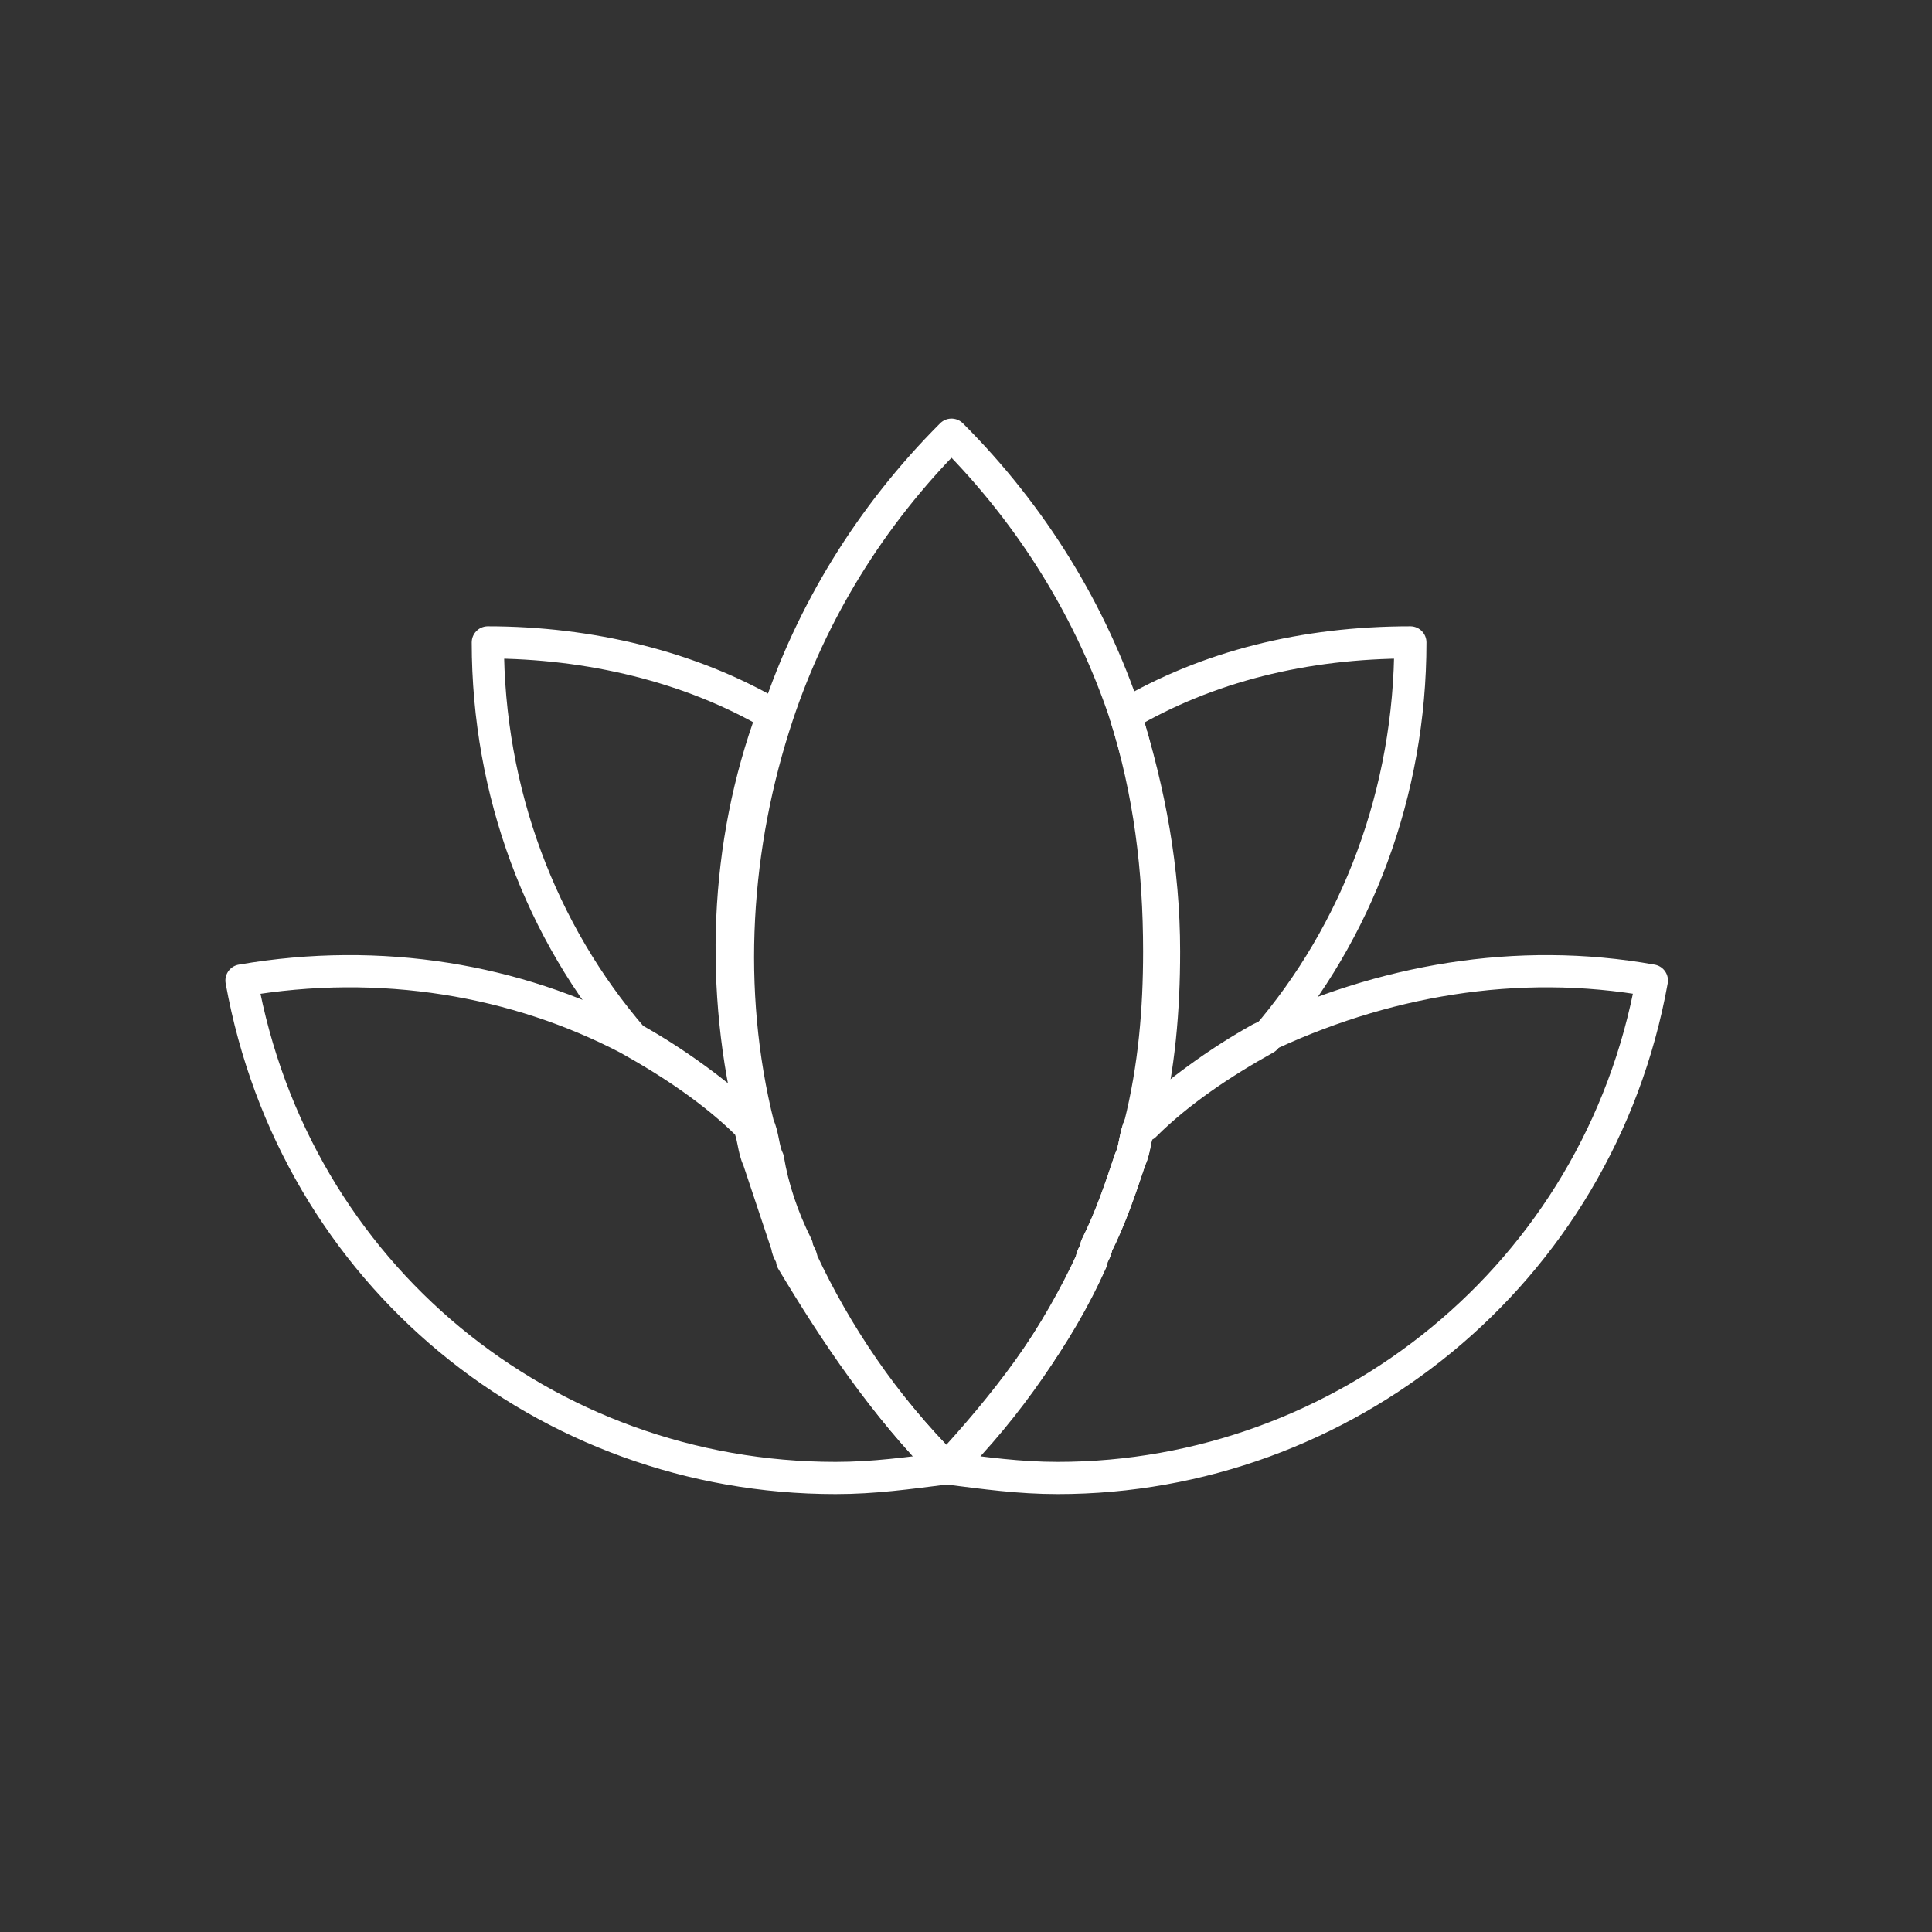
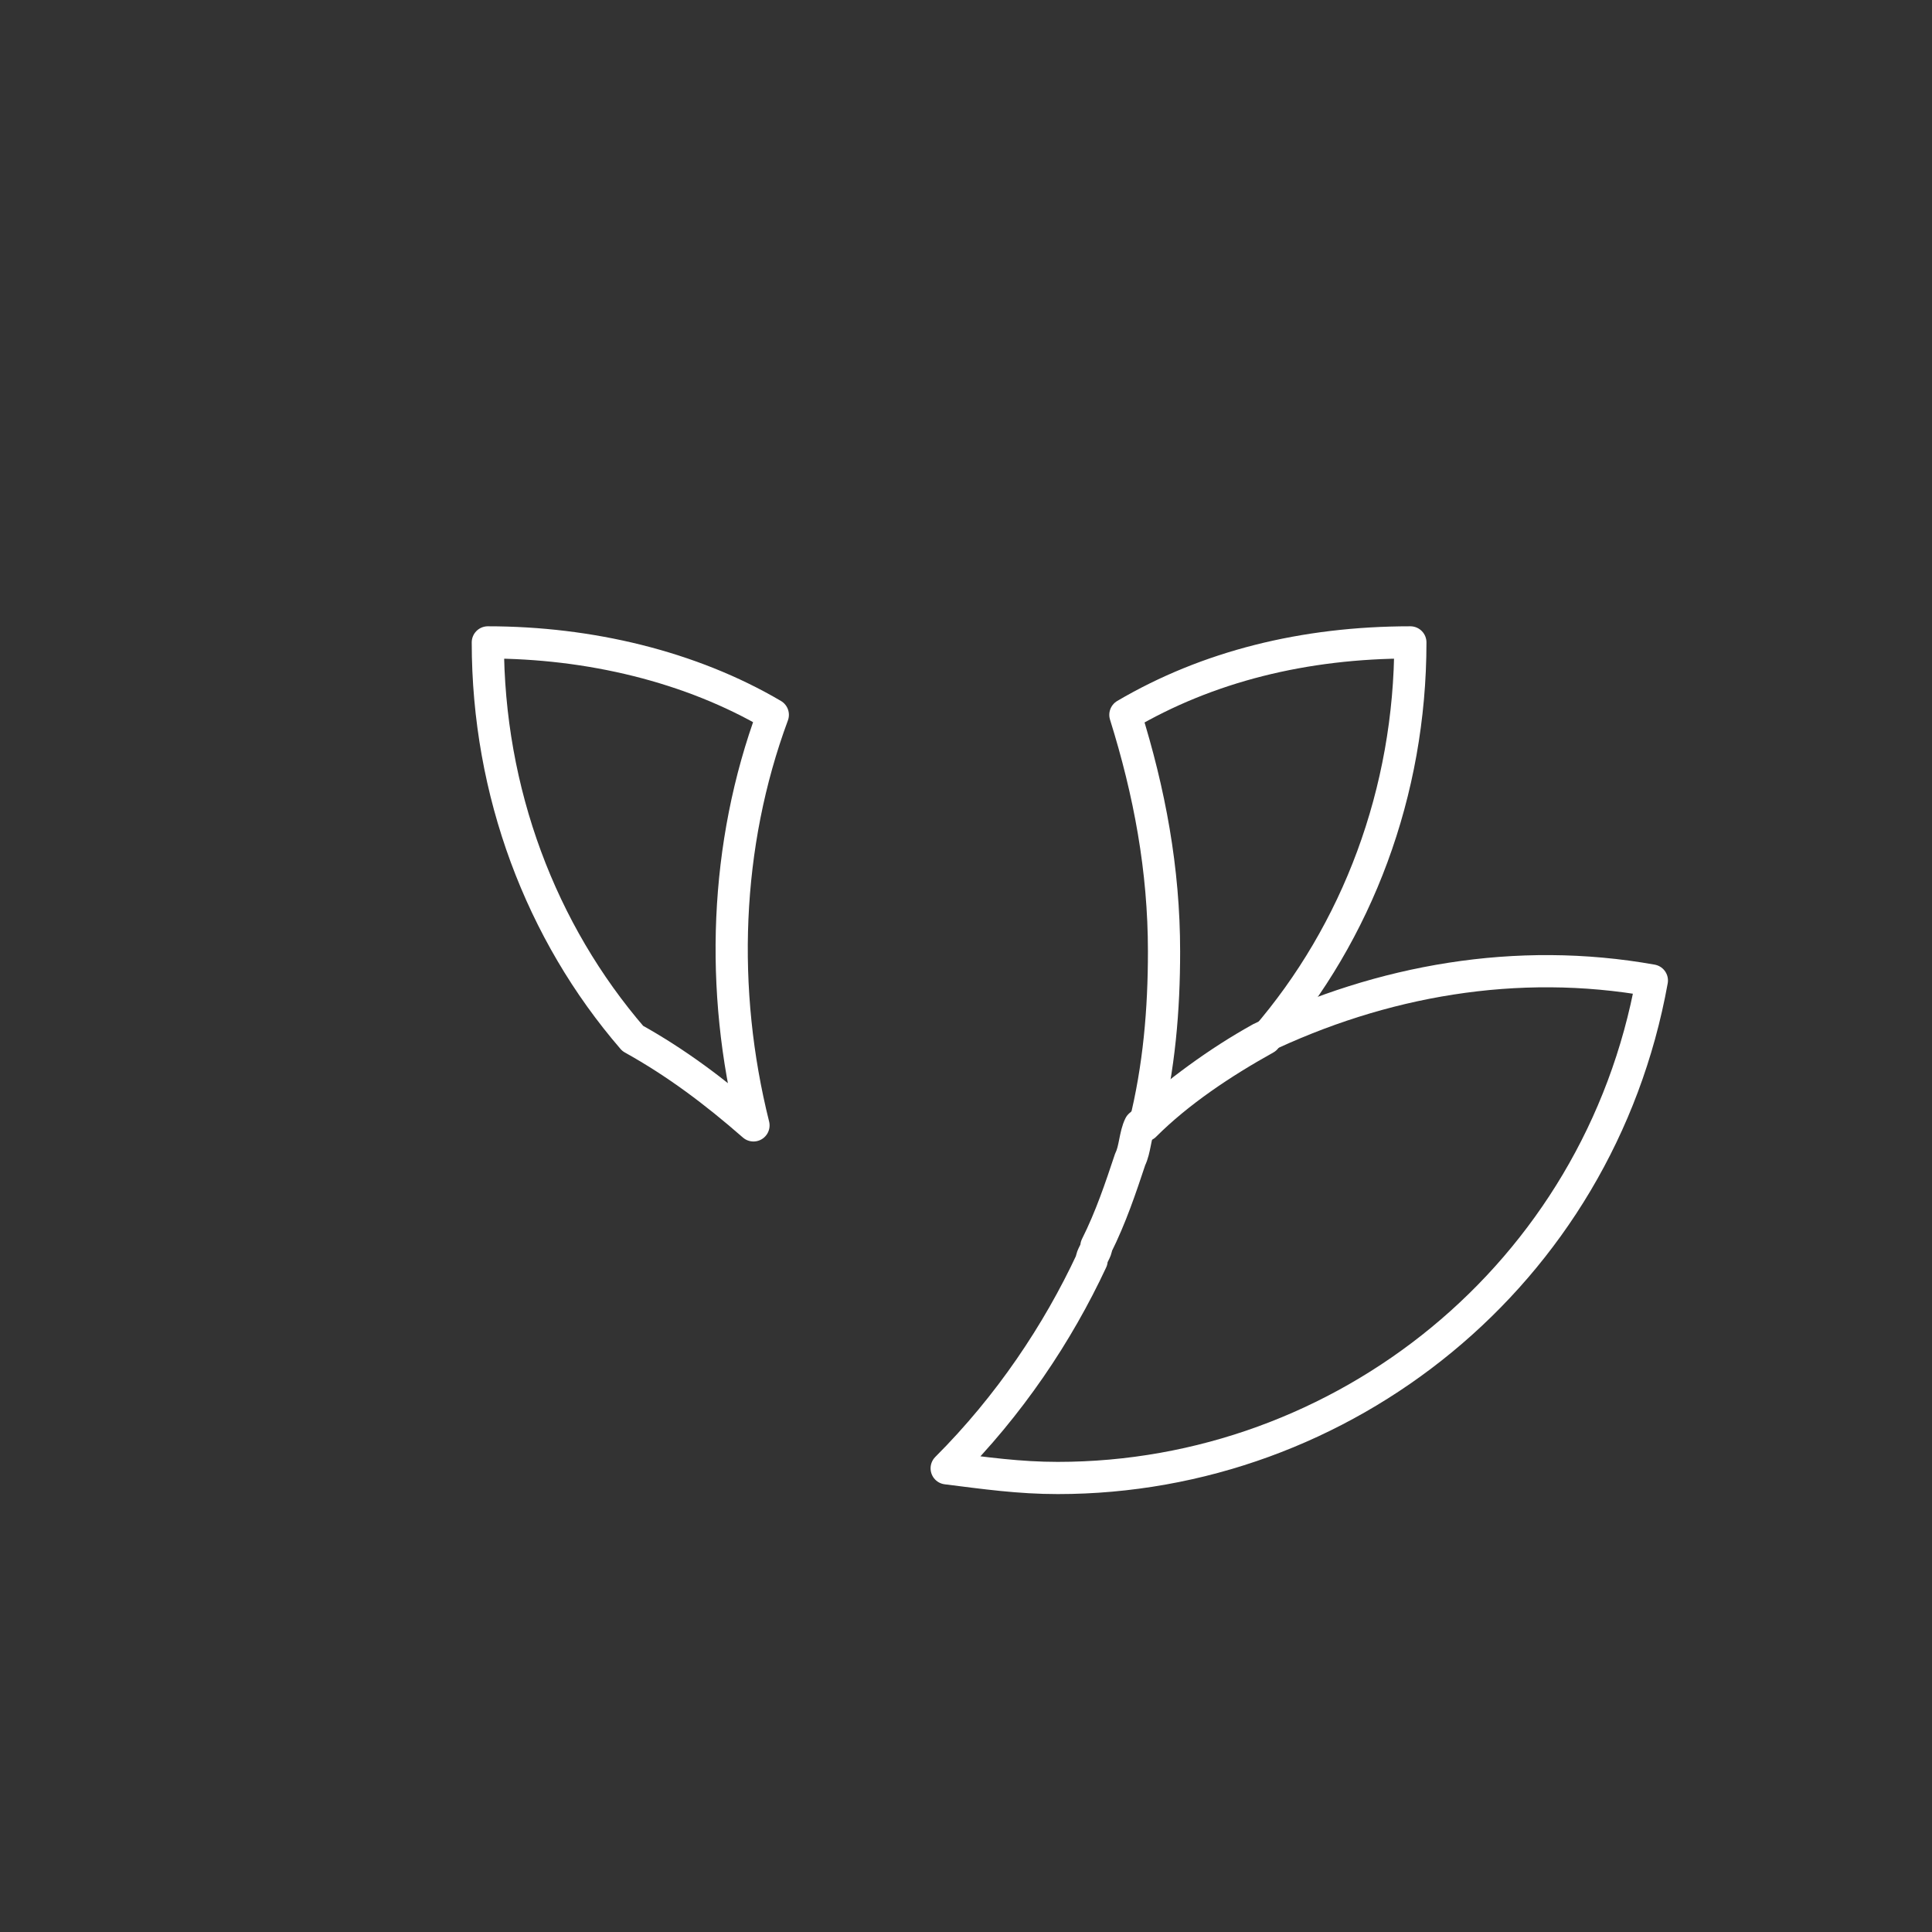
<svg xmlns="http://www.w3.org/2000/svg" width="60" height="60" viewBox="0 0 60 60" fill="none">
  <rect x="0" y="0" width="60" height="60" fill="#333333" stroke="none" />
  <path d="M51.3 30.45C49.65 39.6 41.7 45.9 32.85 45.9C31.65 45.9 30.6 45.75 29.4 45.6C31.35 43.65 32.85 41.4 33.9 39.15C33.9 39 34.05 38.85 34.05 38.7C34.5 37.8 34.8 36.9 35.1 36C35.25 35.7 35.25 35.25 35.4 34.95C36.6 33.9 37.8 33 39.15 32.25C42.9 30.45 47.1 29.7 51.3 30.45Z" stroke="white" stroke-miterlimit="10" stroke-linecap="round" stroke-linejoin="round" />
-   <path d="M29.4 45.6C28.2 45.75 27.15 45.9 25.95 45.9C16.95 45.9 9.15 39.6 7.5 30.45C11.85 29.7 16.05 30.45 19.5 32.25C20.85 33 22.2 33.9 23.25 34.95C23.4 35.25 23.4 35.7 23.55 36C23.85 36.9 24.15 37.8 24.45 38.7C24.45 38.85 24.6 39 24.6 39.15C25.95 41.4 27.45 43.65 29.4 45.6Z" stroke="white" stroke-miterlimit="10" stroke-linecap="round" stroke-linejoin="round" />
-   <path d="M36 29.55C36 31.35 35.85 33.15 35.4 34.95C35.25 35.25 35.25 35.7 35.1 36C34.8 36.9 34.5 37.8 34.05 38.7C34.05 38.85 33.9 39 33.9 39.15C32.85 41.55 31.2 43.65 29.4 45.6C27.45 43.65 25.95 41.4 24.9 39.15C24.9 39 24.75 38.85 24.75 38.7C24.3 37.8 24 36.9 23.85 36C23.7 35.7 23.7 35.25 23.55 34.95C22.5 30.75 22.8 26.25 24.15 22.2C25.2 19.05 27 16.05 29.55 13.5C32.1 16.05 33.9 19.05 34.95 22.2C35.7 24.6 36 27 36 29.55Z" stroke="white" stroke-miterlimit="10" stroke-linecap="round" stroke-linejoin="round" />
  <path d="M43.8 19.95C43.8 24.6 42.15 28.95 39.3 32.25C37.95 33 36.6 33.9 35.55 34.95C36 33.15 36.15 31.35 36.15 29.55C36.15 27 35.7 24.6 34.95 22.2C37.5 20.7 40.5 19.95 43.8 19.95Z" stroke="white" stroke-miterlimit="10" stroke-linecap="round" stroke-linejoin="round" />
  <path d="M23.4 34.95C22.2 33.9 21 33 19.65 32.25C16.8 28.95 15.15 24.6 15.15 19.95C18.3 19.95 21.45 20.7 24 22.2C22.5 26.25 22.35 30.75 23.4 34.95Z" stroke="white" stroke-miterlimit="10" stroke-linecap="round" stroke-linejoin="round" />
</svg>